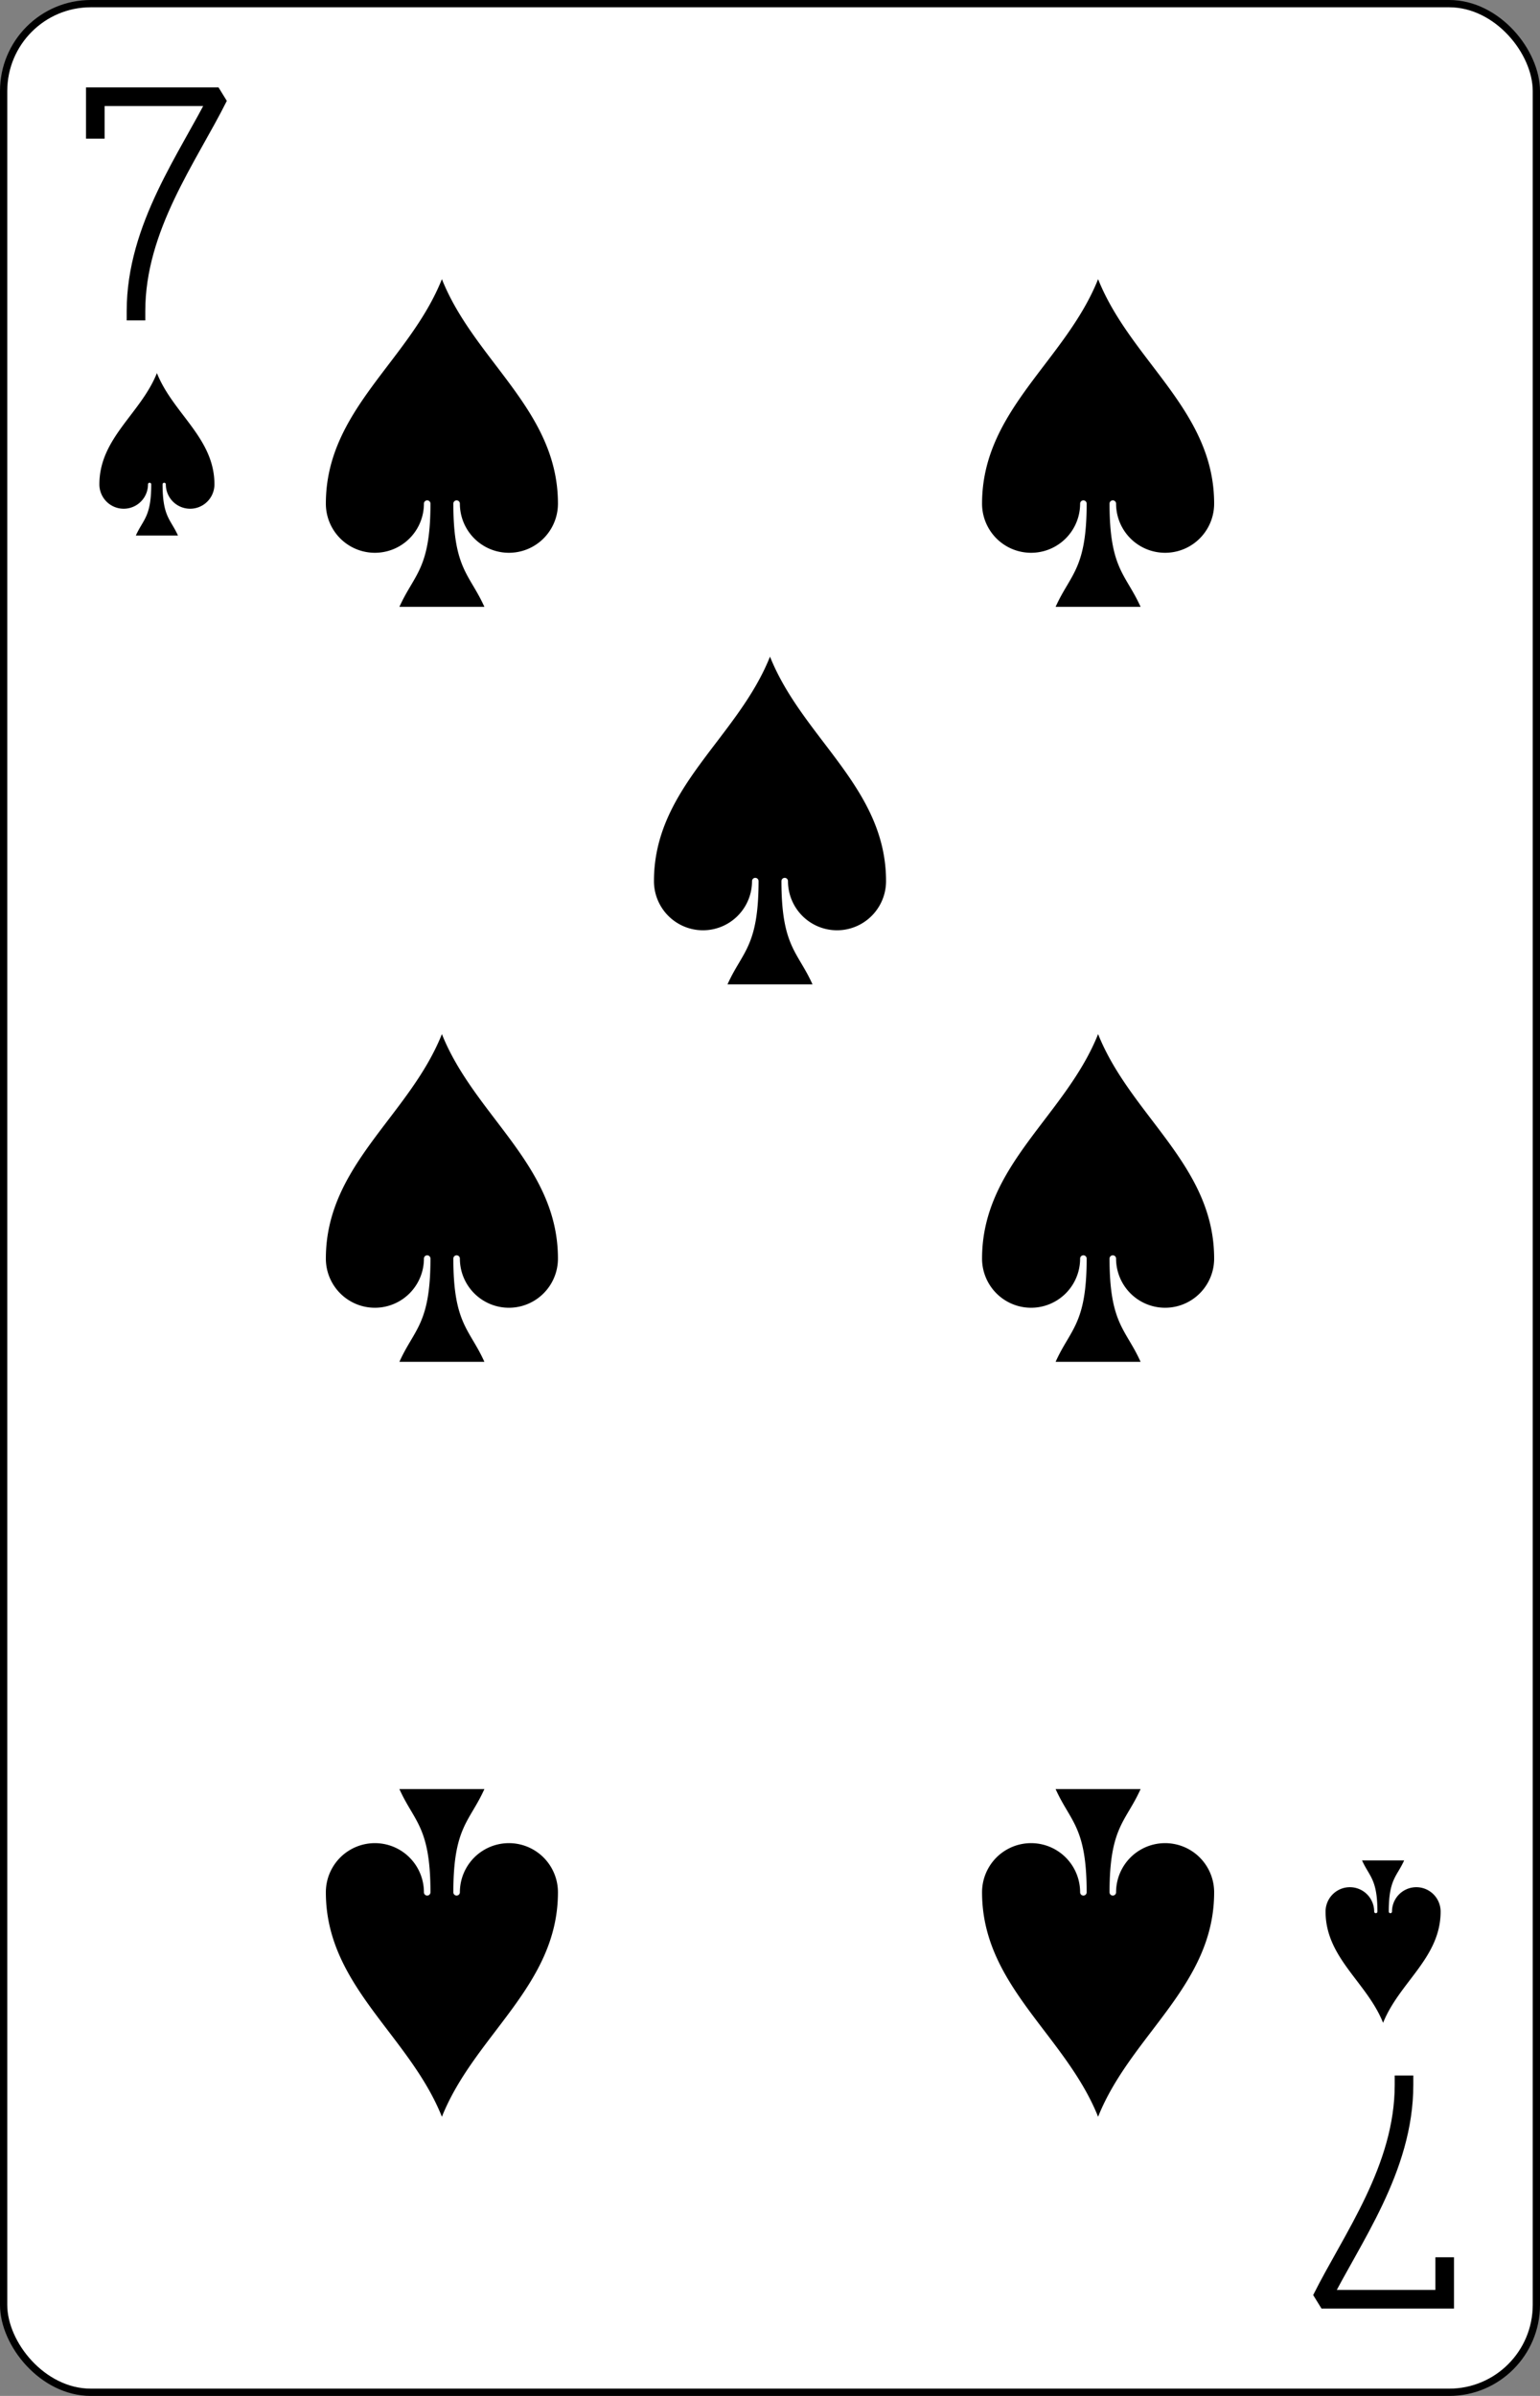
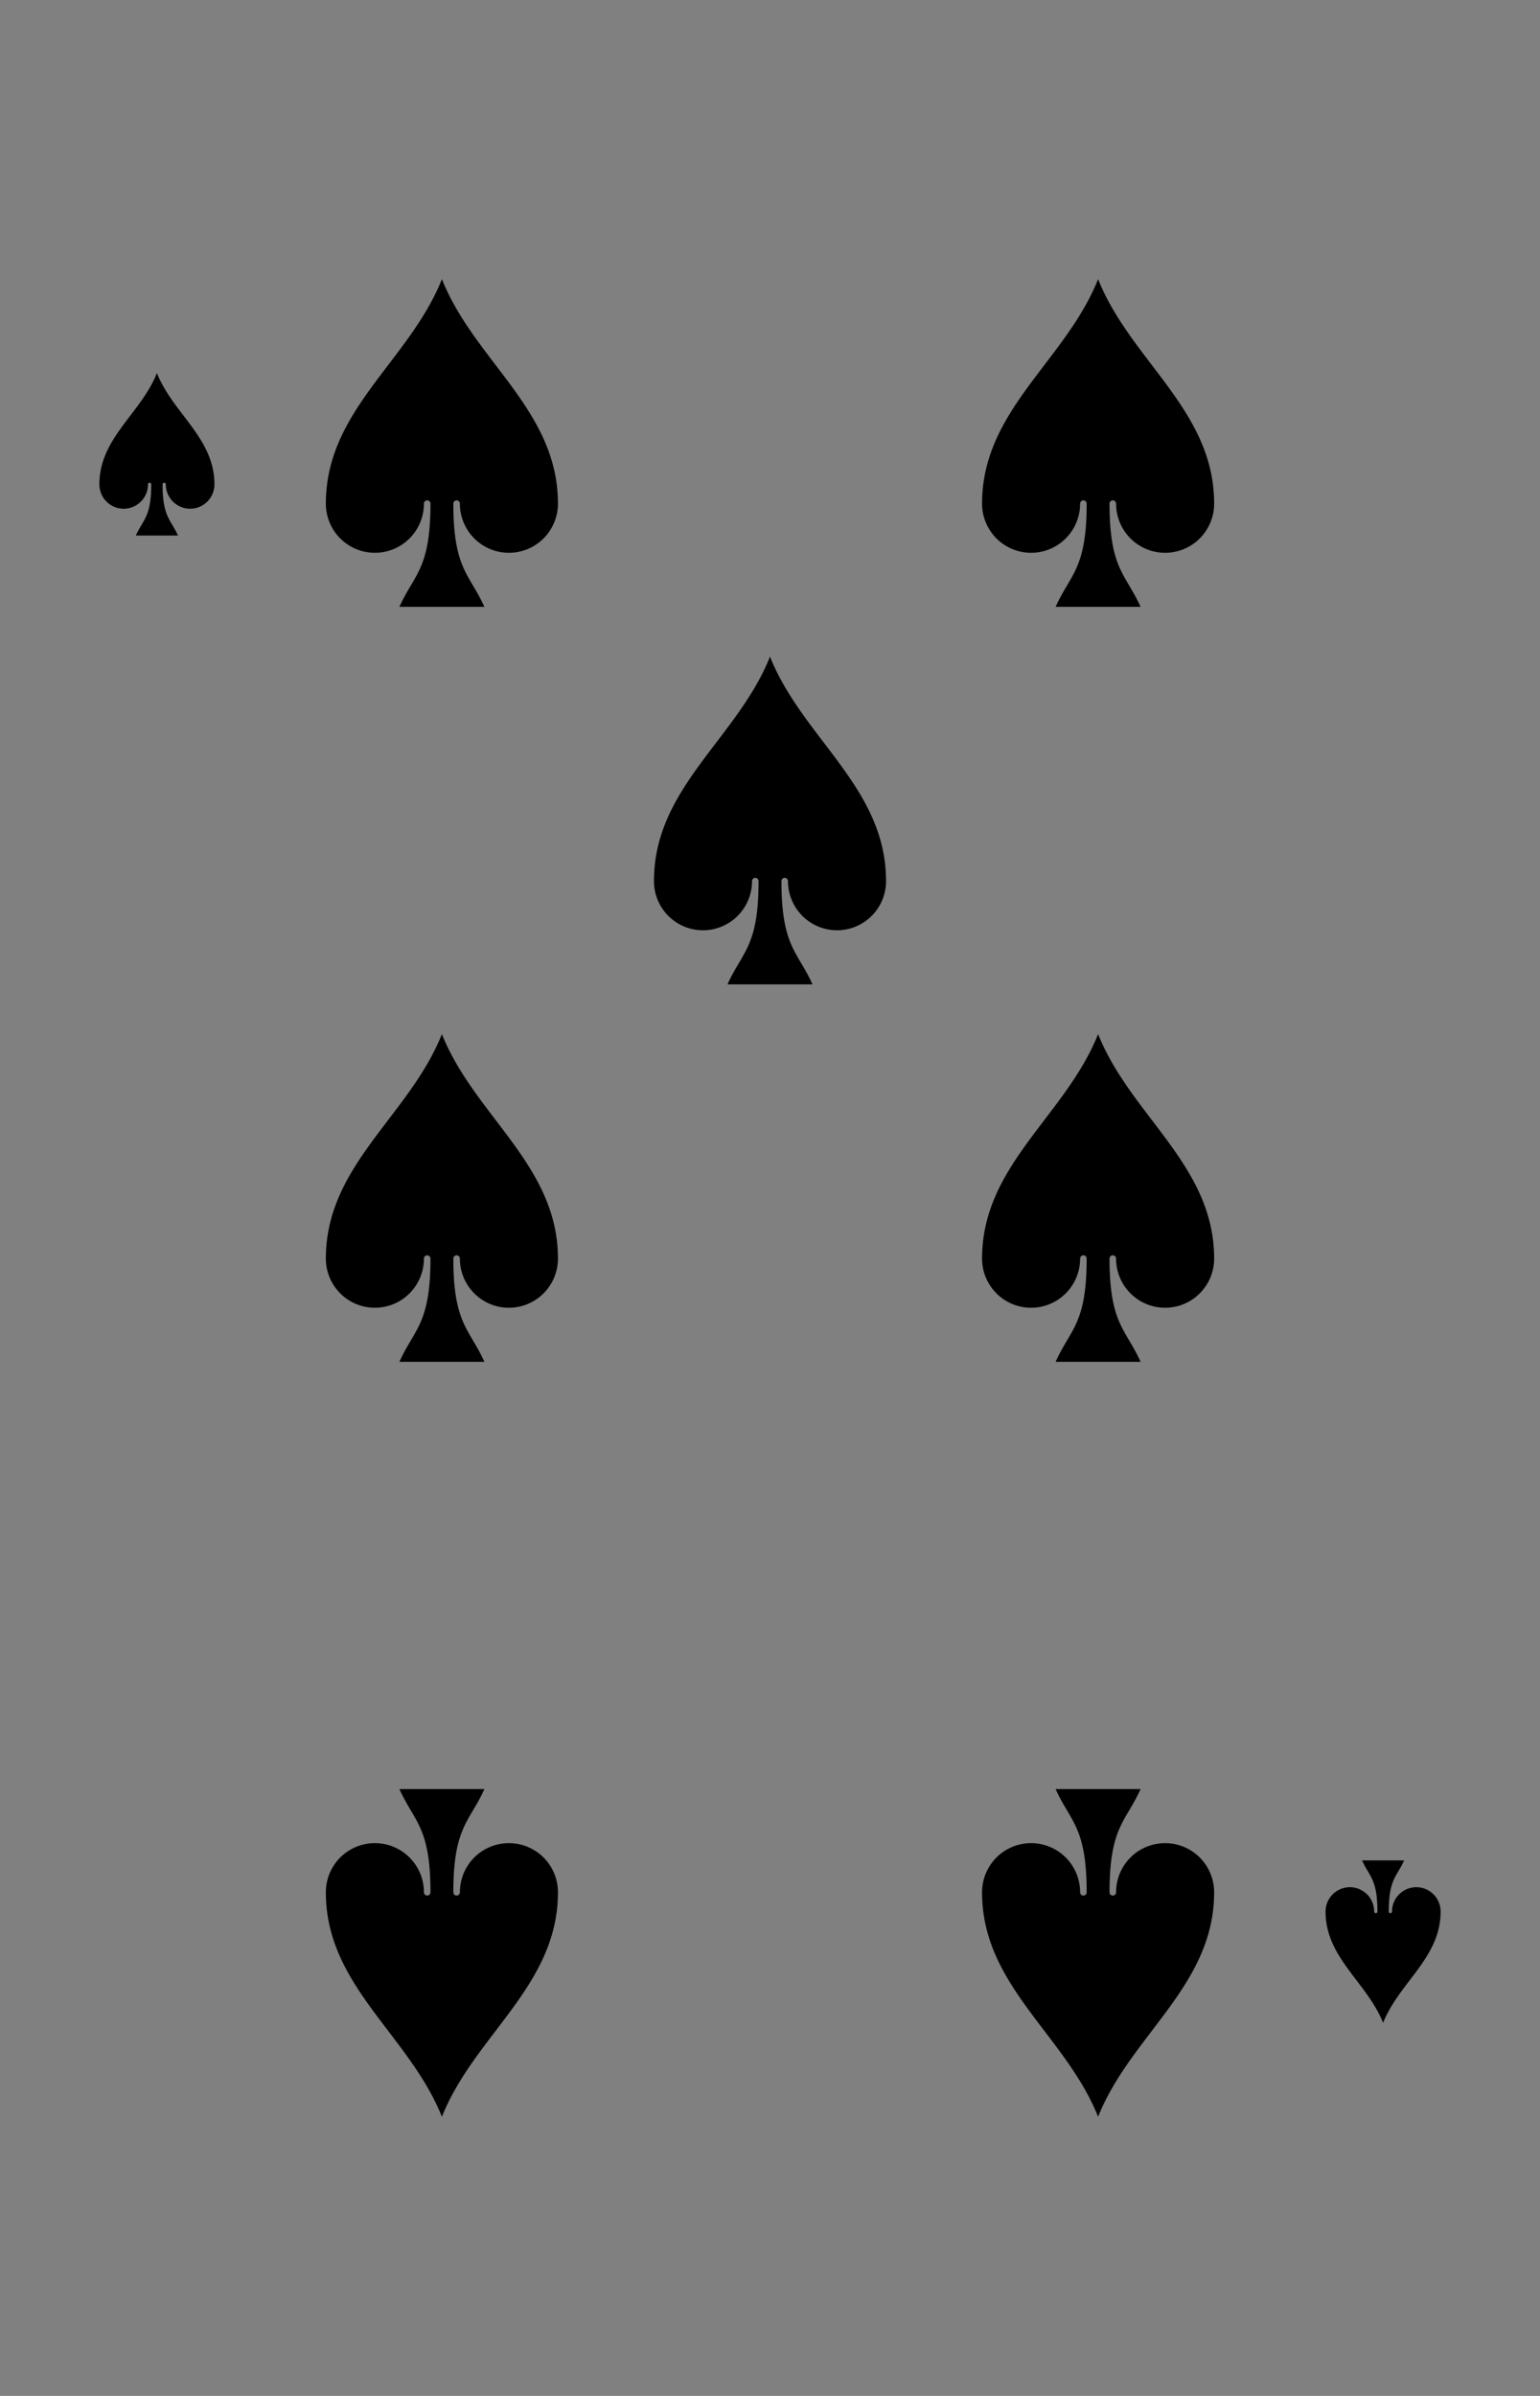
<svg xmlns="http://www.w3.org/2000/svg" xmlns:xlink="http://www.w3.org/1999/xlink" class="card" face="7S" height="3.5in" preserveAspectRatio="none" viewBox="-106 -164.5 212 329" width="2.25in">
  <rect x="-106" y="-164.5" width="212" height="329" fill="#808080" stroke="none" />
  <defs>
    <symbol id="SS7" viewBox="-600 -600 1200 1200" preserveAspectRatio="xMinYMid">
      <path d="M0 -500C100 -250 355 -100 355 185A150 150 0 0 1 55 185A10 10 0 0 0 35 185C35 385 85 400 130 500L-130 500C-85 400 -35 385 -35 185A10 10 0 0 0 -55 185A150 150 0 0 1 -355 185C-355 -100 -100 -250 0 -500Z" fill="black" />
    </symbol>
    <symbol id="VS7" viewBox="-500 -500 1000 1000" preserveAspectRatio="xMinYMid">
-       <path d="M-265 -320L-265 -460L265 -460C135 -200 -90 100 -90 460" stroke="black" stroke-width="80" stroke-linecap="square" stroke-miterlimit="1.5" fill="none" />
-     </symbol>
+       </symbol>
  </defs>
-   <rect width="211" height="328" x="-105.5" y="-164" rx="12" ry="12" fill="white" stroke="black" />
  <use xlink:href="#VS7" height="32" width="32" x="-100.4" y="-152.5" />
  <use xlink:href="#SS7" height="26.769" width="26.769" x="-97.784" y="-115.5" />
  <use xlink:href="#SS7" height="54" width="54" x="-72.167" y="-130.667" />
  <use xlink:href="#SS7" height="54" width="54" x="18.167" y="-130.667" />
  <use xlink:href="#SS7" height="54" width="54" x="-72.167" y="-27" />
  <use xlink:href="#SS7" height="54" width="54" x="18.167" y="-27" />
  <use xlink:href="#SS7" height="54" width="54" x="-27" y="-78.833" />
  <g transform="rotate(180)">
    <use xlink:href="#VS7" height="32" width="32" x="-100.4" y="-152.5" />
    <use xlink:href="#SS7" height="26.769" width="26.769" x="-97.784" y="-115.5" />
    <use xlink:href="#SS7" height="54" width="54" x="-72.167" y="-130.667" />
    <use xlink:href="#SS7" height="54" width="54" x="18.167" y="-130.667" />
  </g>
</svg>